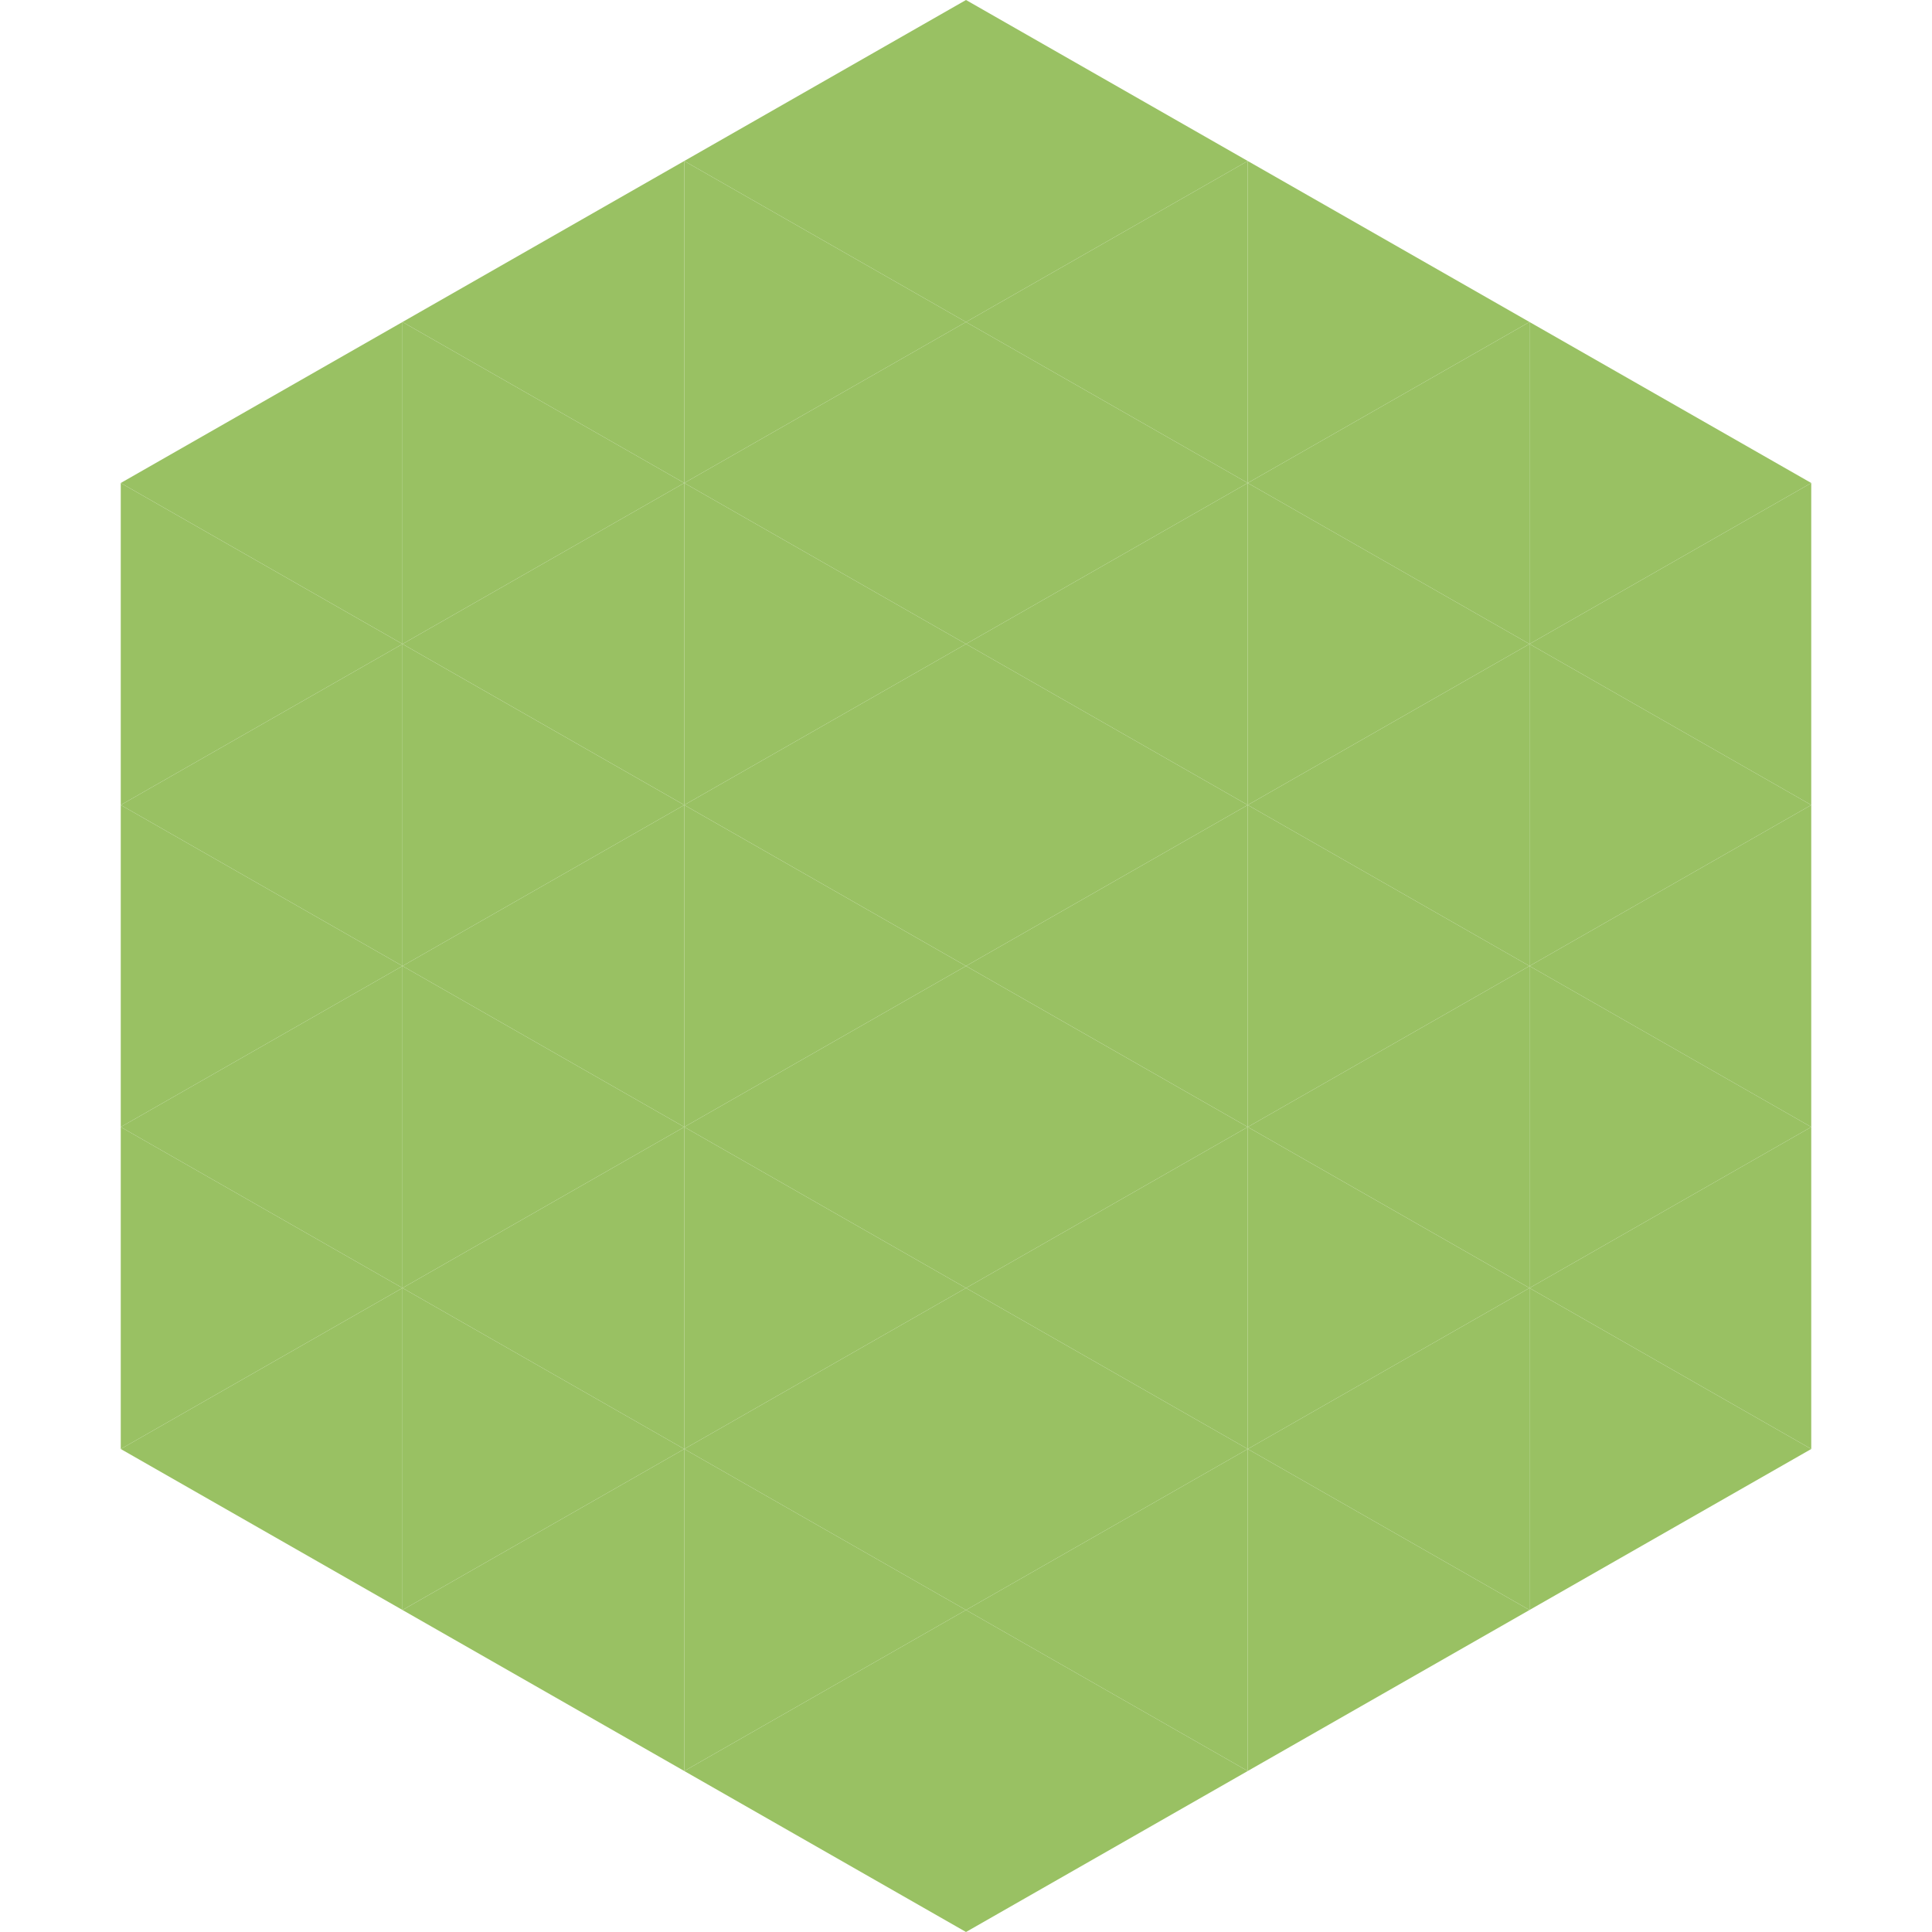
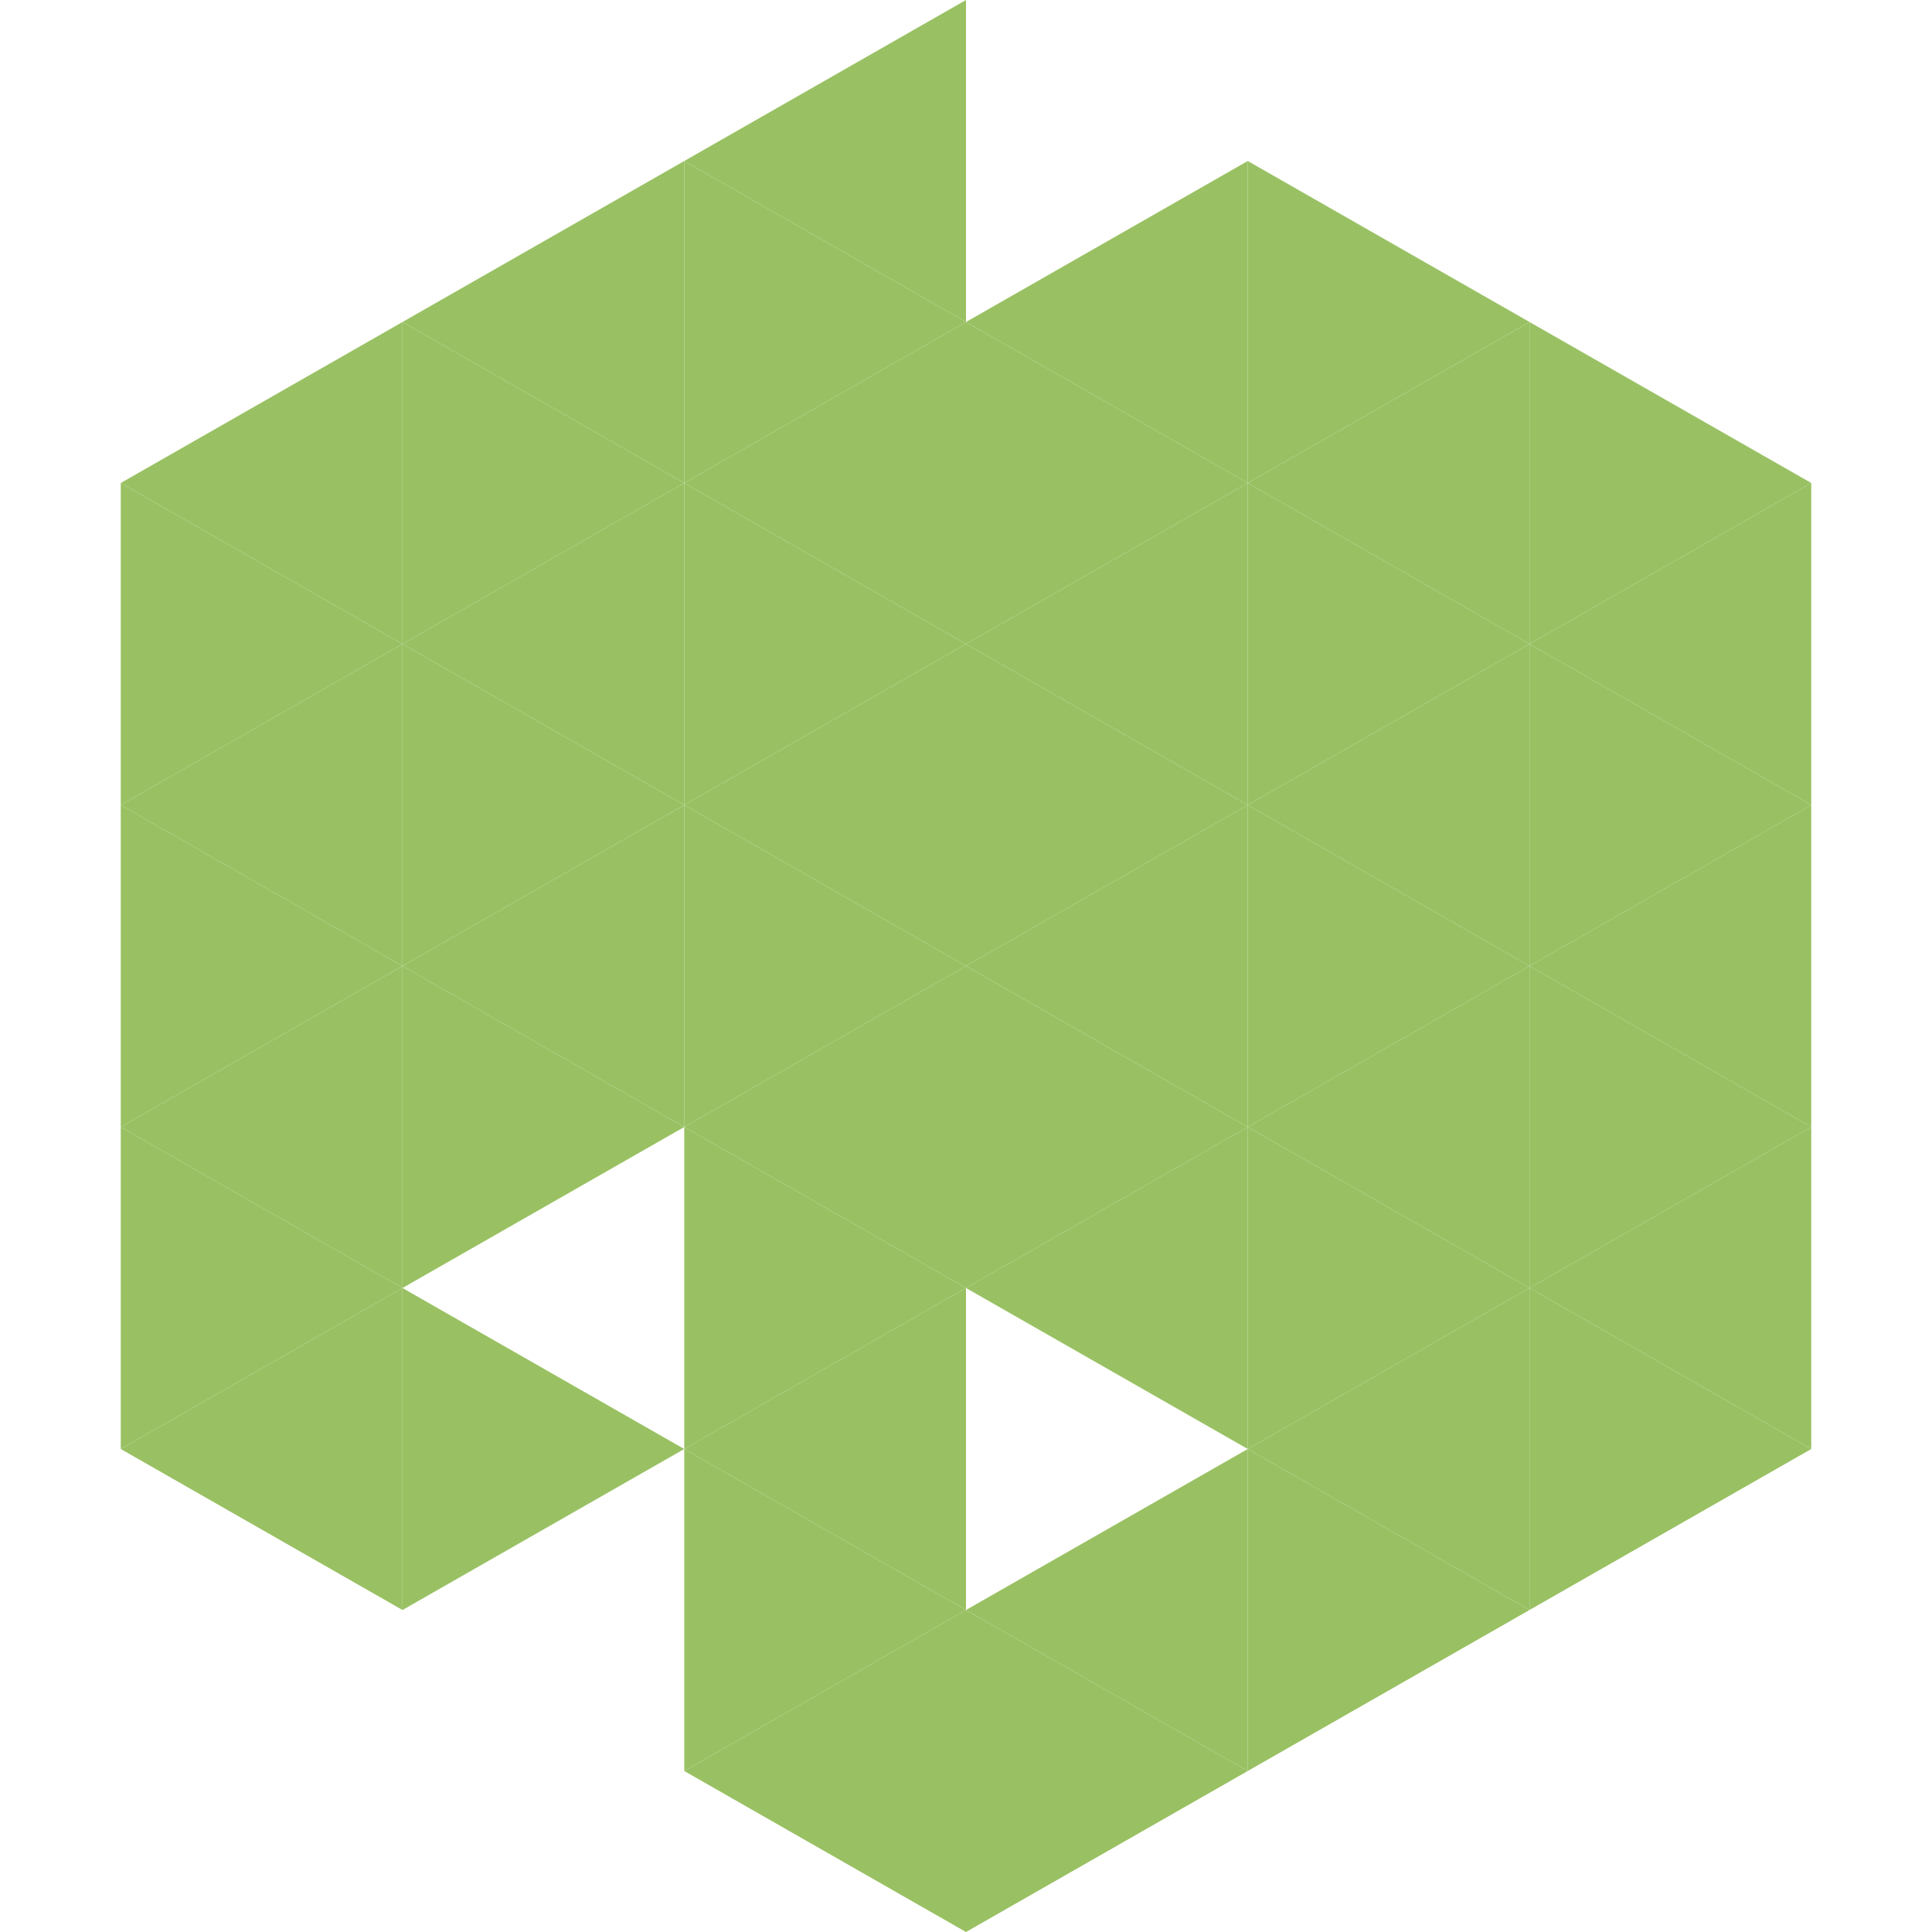
<svg xmlns="http://www.w3.org/2000/svg" width="240" height="240">
  <polygon points="50,40 15,60 50,80" style="fill:rgb(153,193,99)" />
  <polygon points="190,40 225,60 190,80" style="fill:rgb(153,193,99)" />
  <polygon points="15,60 50,80 15,100" style="fill:rgb(153,193,99)" />
  <polygon points="225,60 190,80 225,100" style="fill:rgb(153,193,99)" />
  <polygon points="50,80 15,100 50,120" style="fill:rgb(153,193,99)" />
  <polygon points="190,80 225,100 190,120" style="fill:rgb(153,193,99)" />
  <polygon points="15,100 50,120 15,140" style="fill:rgb(153,193,99)" />
  <polygon points="225,100 190,120 225,140" style="fill:rgb(153,193,99)" />
  <polygon points="50,120 15,140 50,160" style="fill:rgb(153,193,99)" />
  <polygon points="190,120 225,140 190,160" style="fill:rgb(153,193,99)" />
  <polygon points="15,140 50,160 15,180" style="fill:rgb(153,193,99)" />
  <polygon points="225,140 190,160 225,180" style="fill:rgb(153,193,99)" />
  <polygon points="50,160 15,180 50,200" style="fill:rgb(153,193,99)" />
  <polygon points="190,160 225,180 190,200" style="fill:rgb(153,193,99)" />
  <polygon points="15,180 50,200 15,220" style="fill:rgb(255,255,255); fill-opacity:0" />
  <polygon points="225,180 190,200 225,220" style="fill:rgb(255,255,255); fill-opacity:0" />
  <polygon points="50,0 85,20 50,40" style="fill:rgb(255,255,255); fill-opacity:0" />
  <polygon points="190,0 155,20 190,40" style="fill:rgb(255,255,255); fill-opacity:0" />
  <polygon points="85,20 50,40 85,60" style="fill:rgb(153,193,99)" />
  <polygon points="155,20 190,40 155,60" style="fill:rgb(153,193,99)" />
  <polygon points="50,40 85,60 50,80" style="fill:rgb(153,193,99)" />
  <polygon points="190,40 155,60 190,80" style="fill:rgb(153,193,99)" />
  <polygon points="85,60 50,80 85,100" style="fill:rgb(153,193,99)" />
  <polygon points="155,60 190,80 155,100" style="fill:rgb(153,193,99)" />
  <polygon points="50,80 85,100 50,120" style="fill:rgb(153,193,99)" />
  <polygon points="190,80 155,100 190,120" style="fill:rgb(153,193,99)" />
  <polygon points="85,100 50,120 85,140" style="fill:rgb(153,193,99)" />
  <polygon points="155,100 190,120 155,140" style="fill:rgb(153,193,99)" />
  <polygon points="50,120 85,140 50,160" style="fill:rgb(153,193,99)" />
  <polygon points="190,120 155,140 190,160" style="fill:rgb(153,193,99)" />
-   <polygon points="85,140 50,160 85,180" style="fill:rgb(153,193,99)" />
  <polygon points="155,140 190,160 155,180" style="fill:rgb(153,193,99)" />
  <polygon points="50,160 85,180 50,200" style="fill:rgb(153,193,99)" />
  <polygon points="190,160 155,180 190,200" style="fill:rgb(153,193,99)" />
-   <polygon points="85,180 50,200 85,220" style="fill:rgb(153,193,99)" />
  <polygon points="155,180 190,200 155,220" style="fill:rgb(153,193,99)" />
  <polygon points="120,0 85,20 120,40" style="fill:rgb(153,193,99)" />
-   <polygon points="120,0 155,20 120,40" style="fill:rgb(153,193,99)" />
  <polygon points="85,20 120,40 85,60" style="fill:rgb(153,193,99)" />
  <polygon points="155,20 120,40 155,60" style="fill:rgb(153,193,99)" />
  <polygon points="120,40 85,60 120,80" style="fill:rgb(153,193,99)" />
  <polygon points="120,40 155,60 120,80" style="fill:rgb(153,193,99)" />
  <polygon points="85,60 120,80 85,100" style="fill:rgb(153,193,99)" />
  <polygon points="155,60 120,80 155,100" style="fill:rgb(153,193,99)" />
  <polygon points="120,80 85,100 120,120" style="fill:rgb(153,193,99)" />
  <polygon points="120,80 155,100 120,120" style="fill:rgb(153,193,99)" />
  <polygon points="85,100 120,120 85,140" style="fill:rgb(153,193,99)" />
  <polygon points="155,100 120,120 155,140" style="fill:rgb(153,193,99)" />
  <polygon points="120,120 85,140 120,160" style="fill:rgb(153,193,99)" />
  <polygon points="120,120 155,140 120,160" style="fill:rgb(153,193,99)" />
  <polygon points="85,140 120,160 85,180" style="fill:rgb(153,193,99)" />
  <polygon points="155,140 120,160 155,180" style="fill:rgb(153,193,99)" />
  <polygon points="120,160 85,180 120,200" style="fill:rgb(153,193,99)" />
-   <polygon points="120,160 155,180 120,200" style="fill:rgb(153,193,99)" />
  <polygon points="85,180 120,200 85,220" style="fill:rgb(153,193,99)" />
  <polygon points="155,180 120,200 155,220" style="fill:rgb(153,193,99)" />
  <polygon points="120,200 85,220 120,240" style="fill:rgb(153,193,99)" />
  <polygon points="120,200 155,220 120,240" style="fill:rgb(153,193,99)" />
  <polygon points="85,220 120,240 85,260" style="fill:rgb(255,255,255); fill-opacity:0" />
  <polygon points="155,220 120,240 155,260" style="fill:rgb(255,255,255); fill-opacity:0" />
</svg>